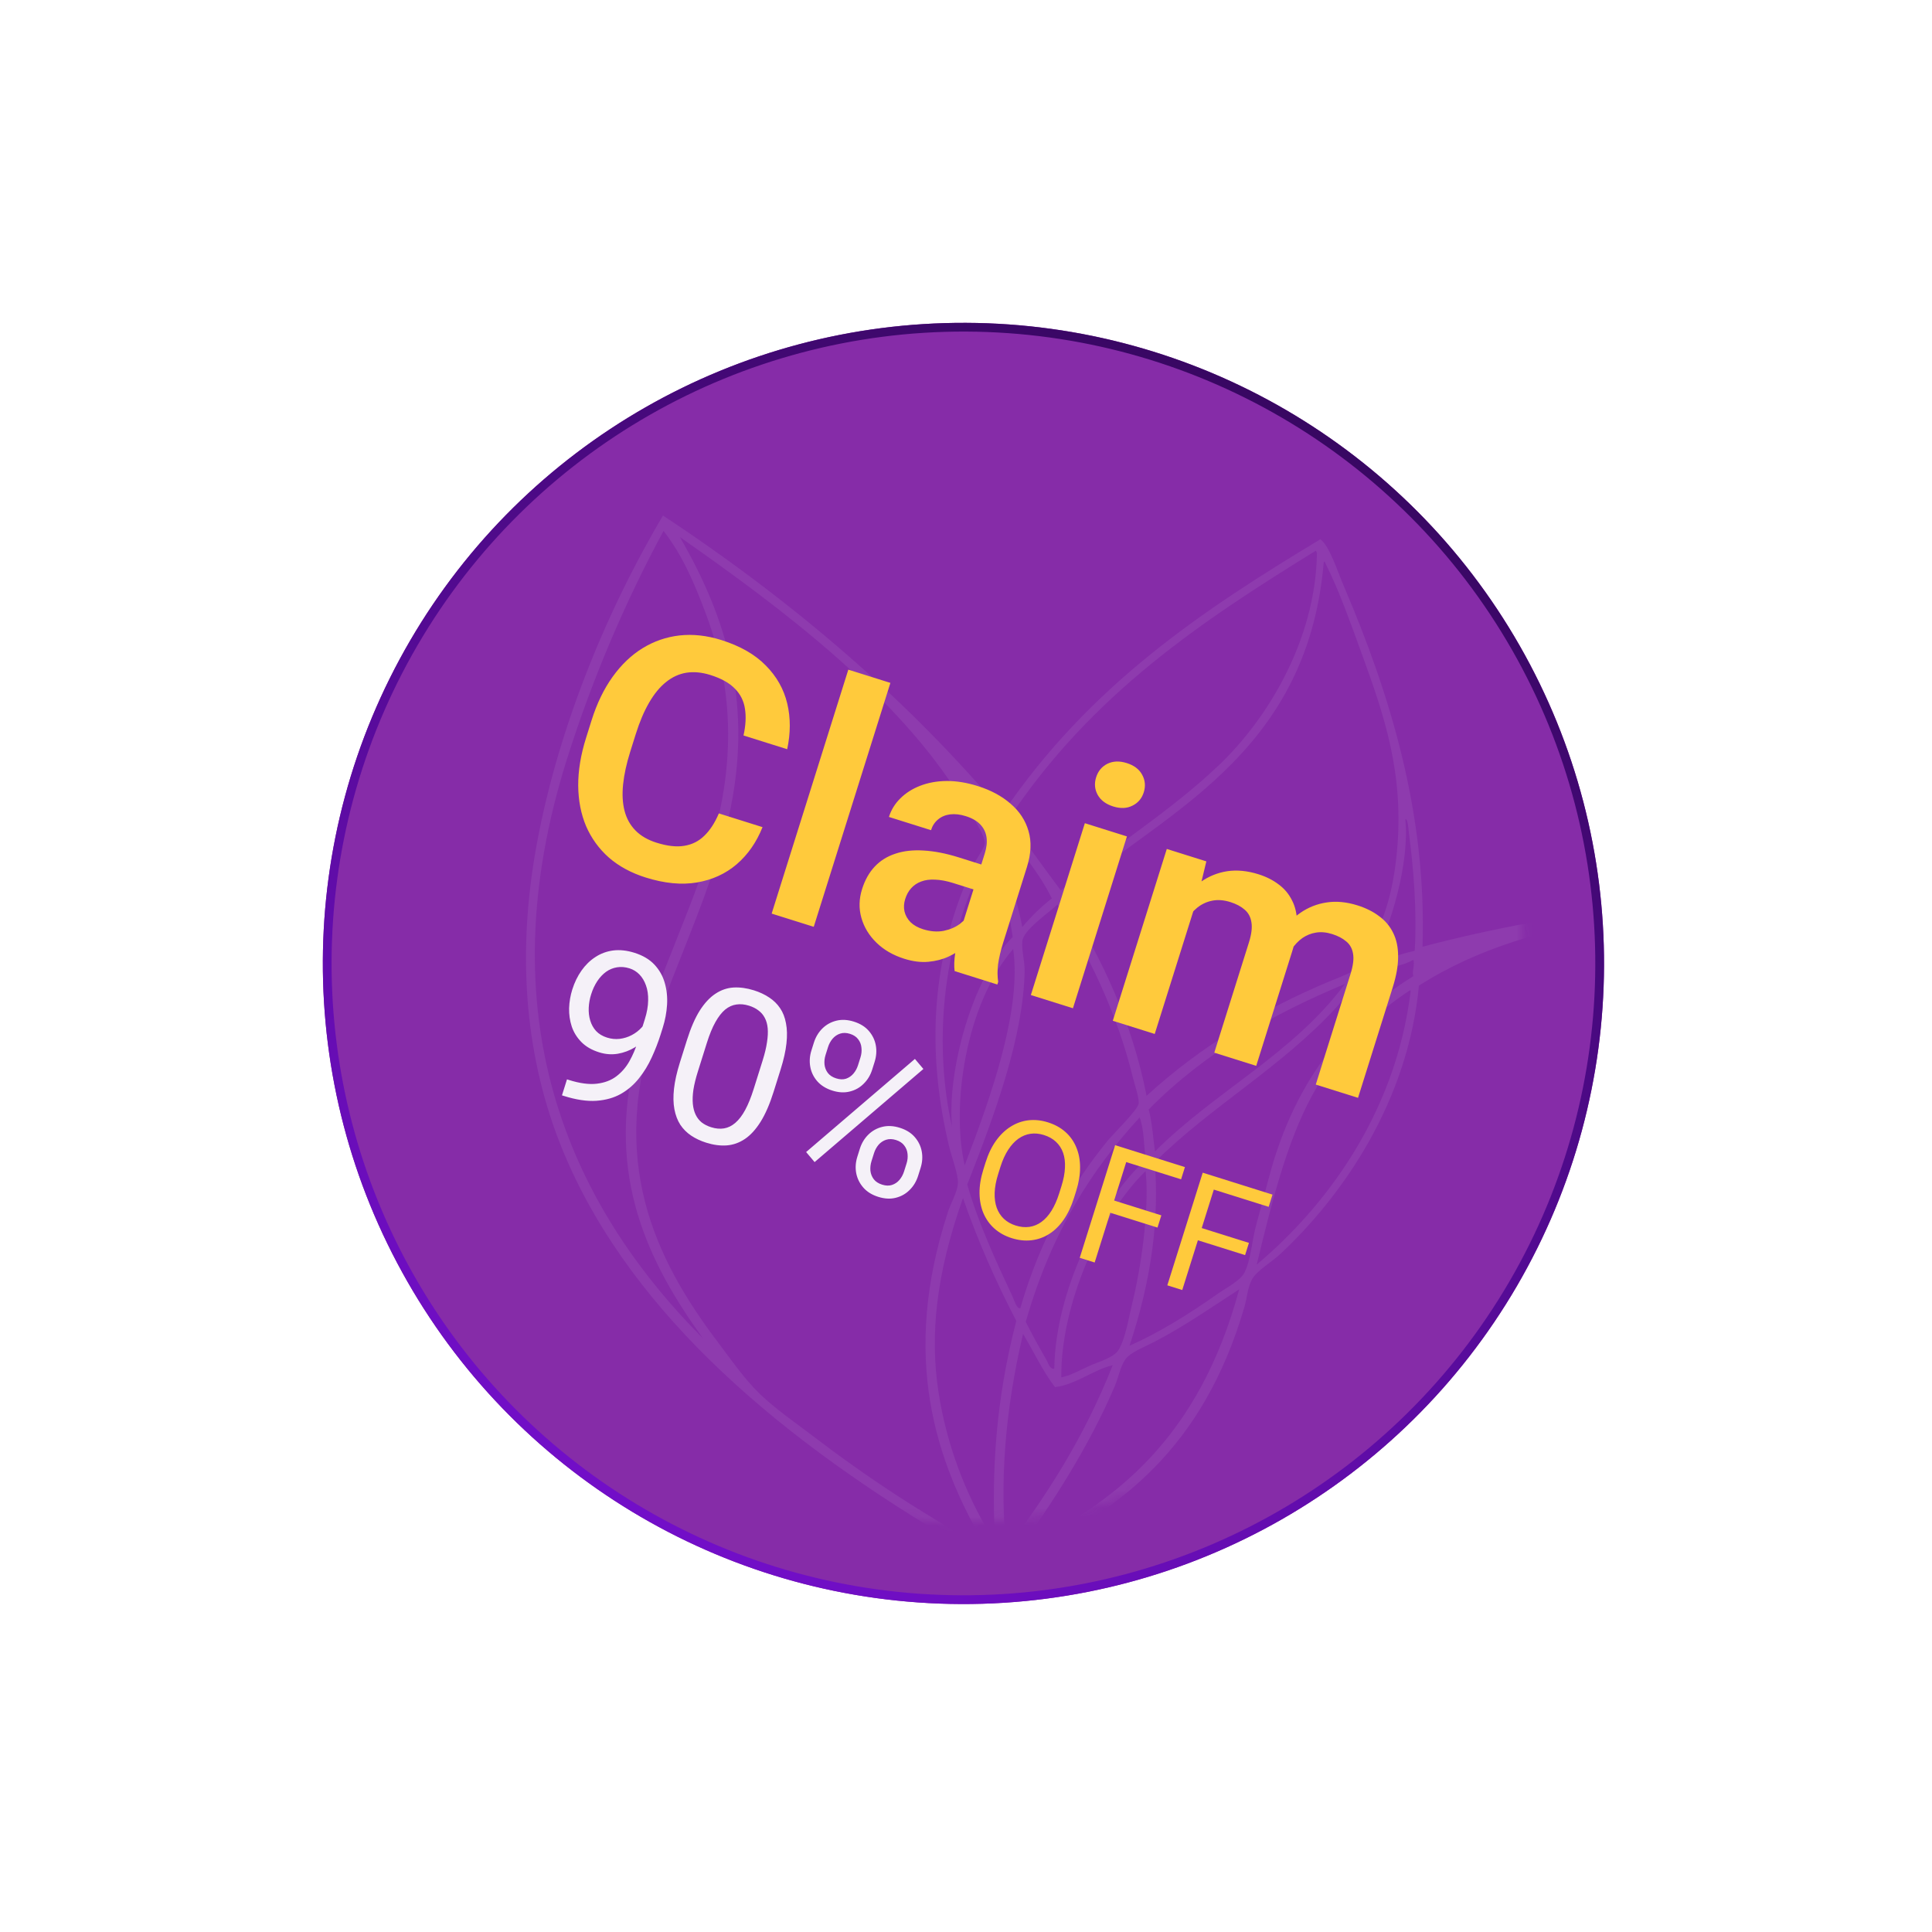
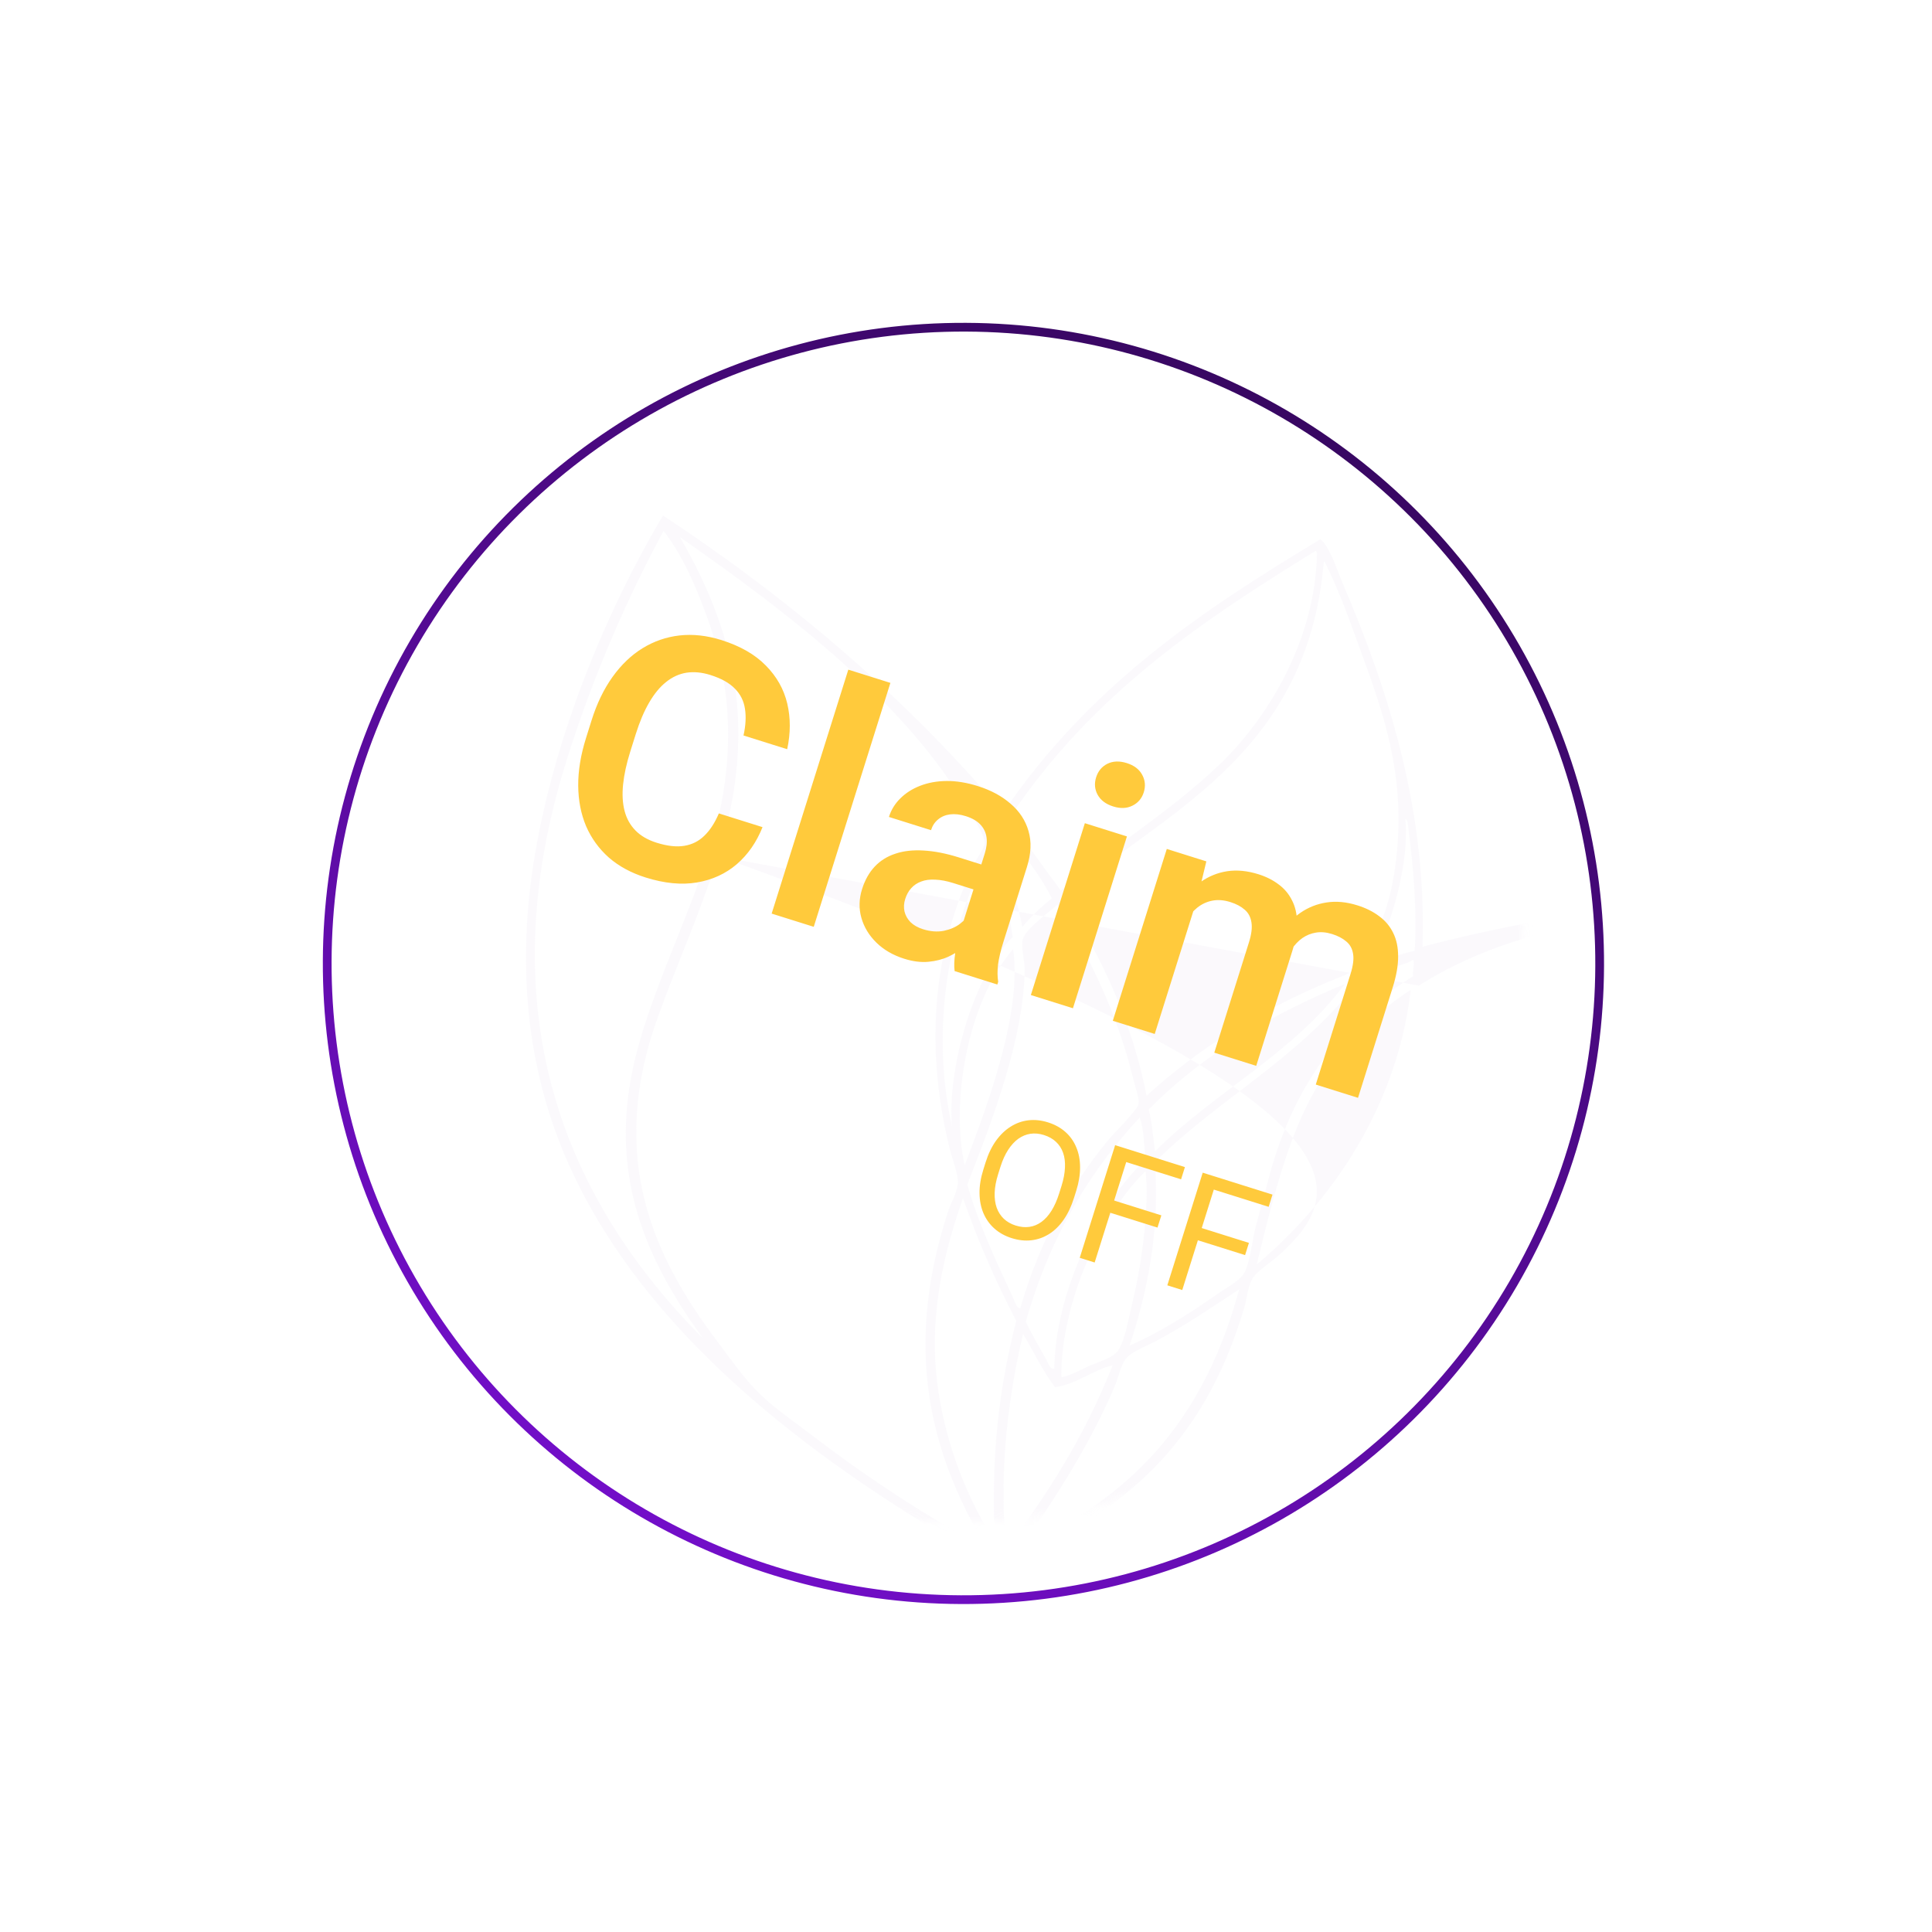
<svg xmlns="http://www.w3.org/2000/svg" width="221" height="221" viewBox="0 0 221 221" fill="none">
  <g filter="url(#filter0_d_8082_168)">
-     <circle cx="110.207" cy="110.207" r="73.278" transform="rotate(30.233 110.207 110.207)" fill="#862CA8" />
    <circle cx="110.207" cy="110.207" r="72.778" transform="rotate(30.233 110.207 110.207)" stroke="url(#paint0_linear_8082_168)" />
  </g>
  <mask id="mask0_8082_168" style="mask-type:alpha" maskUnits="userSpaceOnUse" x="45" y="45" width="130" height="130">
    <circle cx="109.777" cy="109.635" r="64.443" transform="rotate(30.233 109.777 109.635)" fill="#862CA8" />
  </mask>
  <g mask="url(#mask0_8082_168)">
    <g opacity="0.1">
      <path d="M170.391 107.494C168.155 108.678 164.97 109.605 162.657 111.251C162.426 110.808 162.665 110.115 162.704 109.531C165.223 108.758 167.827 108.17 170.391 107.494Z" fill="#D3C2E5" />
      <path d="M109.326 88.554C110.974 89.922 112.553 92.14 114.082 93.883C113.914 94.461 113.565 94.701 113.397 95.279C112.137 92.983 110.916 90.672 109.326 88.554Z" fill="#D3C2E5" />
-       <path d="M151.029 61.689C152.073 62.401 153.01 65.377 153.693 66.977C159.024 79.442 163.214 93.05 162.722 108.295C178.411 104.157 196.453 101.999 214.598 102.57C215.026 103.28 214.69 104.176 214.599 104.923C213.229 116.571 210.286 130.778 204.579 142.724C188.108 177.188 155.227 182.502 119.056 179.567C117.438 179.436 115.593 179.57 114.352 179.2C113.105 178.829 111.489 177.711 110.018 176.851C89.706 164.981 72.498 150.609 64.667 132.29C60.474 122.488 58.959 110.858 61.203 97.674C63.502 84.163 69.202 70.144 75.839 58.97C91.152 69.077 104.15 80.397 114.739 92.971C124.647 78.346 137.684 69.732 151.029 61.689ZM139.457 87.499C144.861 82.345 150.464 73.391 150.645 63.303C150.66 63.233 150.668 63.166 150.568 63.156C150.583 63.085 150.591 63.019 150.491 63.008C137.61 70.971 124.932 79.314 115.382 93.674C117.361 96.408 119.325 99.145 121.345 101.858C127.041 96.973 133.712 92.978 139.457 87.499ZM152.079 112.256C153.192 111.789 154.71 111.278 155.3 110.668C156.562 109.357 157.569 106.696 158.327 104.568C159.199 102.119 159.569 99.656 159.776 97.601C160.683 88.496 158.278 81.663 155.73 74.675C154.432 71.126 153.216 67.623 151.562 64.332C151.593 64.212 151.446 64.2 151.415 64.409C149.469 86.79 132.47 93.219 121.703 102.704C126.095 109.606 129.527 117.009 131.157 125.347C137.385 119.642 144.435 115.465 152.079 112.256ZM64.823 86.938C55.686 116.017 64.796 137.4 80.395 153.077C74.082 144.323 69.343 134.493 72.683 120.96C74.911 111.927 80.08 102.569 82.173 93.507C84.265 84.472 83.197 76.743 80.726 70.163C79.491 66.874 78.119 63.582 75.902 60.732C71.662 68.577 67.811 77.43 64.823 86.938ZM208.914 106.107C204.061 108.704 200.022 111.784 196.18 116.331C191.081 122.37 187.966 131.564 185.747 141.265C184.631 146.148 183.52 150.82 181.879 155.147C176.862 168.407 167.209 173.495 157.149 177.194C156.477 177.367 157.551 177.245 157.893 177.181C172.442 174.468 185.476 167.609 195.136 155.849C205.182 143.62 212.189 121.67 213.653 104.008C211.892 104.244 210.405 105.313 208.914 106.107ZM82.141 97.949C80.043 104.561 77.521 110.058 75.258 116.323C69.392 132.568 74.856 143.956 82.204 153.645C83.666 155.579 85.132 157.721 86.931 159.459C88.729 161.197 90.862 162.635 92.868 164.171C99.172 168.998 105.392 173.072 112.977 177.294C106.814 166.996 103.085 155.041 108.434 138.627C108.774 137.589 109.482 136.426 109.572 135.398C109.657 134.43 108.874 132.428 108.564 131.123C106.363 121.919 105.841 110.664 111.408 98.859C111.761 98.106 112.575 97.065 112.636 96.522C112.751 95.501 110.754 92.672 109.937 91.345C102.745 79.633 89.481 69.615 77.782 61.446C83.643 71.594 86.967 82.743 82.141 97.949ZM162.31 112.747C161.063 126.053 153.549 136.814 146.492 143.411C145.462 144.377 143.746 145.367 143.22 146.341C142.711 147.285 142.637 148.524 142.342 149.528C137.568 165.835 127.984 172.666 117.492 177.848C117.289 177.949 116.748 178.122 116.795 178.493C122.567 178.976 128.44 179.244 134.12 179.231C139.777 179.226 145.459 179.358 150.555 178.085C160.405 175.624 170.234 171.524 176.519 162.737C183.739 152.652 184.22 137.637 189.348 125.441C194.395 113.438 202.758 107.917 211.621 103.363C193.787 103.809 175.866 104.098 162.31 112.747ZM161.151 95.187C161.075 94.6 161.053 93.688 160.753 93.704C161.249 98.387 159.287 105.789 156.747 110.382C158.414 109.788 160.056 109.144 161.828 108.762C162.098 104.196 161.688 99.259 161.151 95.187ZM114.725 98.536C115.696 101.029 116.496 103.675 116.94 106.037C117.988 104.795 119.112 103.708 120.318 102.77C118.886 99.844 116.706 97.314 114.698 94.693C113.4 96.055 114.208 97.214 114.725 98.536ZM161.706 109.958C161.721 109.887 161.729 109.821 161.629 109.81C159.889 110.855 157.067 110.695 155.473 112.08C154.49 112.938 153.777 114.25 152.875 115.222C146.507 122.159 138.537 126.534 132.096 132.94C132.59 139.18 131.829 146.074 129.208 153.934C132.585 152.437 135.94 150.356 139.222 148.047C140.348 147.256 141.887 146.484 142.353 145.567C143.075 144.141 143.201 141.972 143.679 140.167C144.179 138.294 144.715 136.37 145.153 134.69C148.241 122.944 154.706 115.962 161.663 111.666C161.504 111.191 161.814 110.465 161.706 109.958ZM108.9 128.876C108.324 122.789 111.088 111.942 115.841 107.18C115.414 104.24 114.669 100.981 113.641 98.45C113.538 98.191 113.34 97.552 113.032 97.641C107.297 108.364 106.967 120.346 108.9 128.876ZM150.068 125.356C147.15 130.757 145.448 137.657 143.758 144.651C151.354 138.278 159.596 127.691 161.354 113.435C161.369 113.364 161.377 113.298 161.277 113.287C157.104 116.03 153.033 119.867 150.068 125.356ZM131.399 126.912C131.801 128.424 131.898 130.1 132.118 131.713C139.02 124.8 147.843 120.61 153.843 112.556C145.646 115.975 137.93 120.307 131.399 126.912ZM126.684 130.506C127.333 129.708 130.03 127.078 130.234 126.299C130.374 125.746 129.809 124.162 129.588 123.249C127.802 115.952 124.64 109.457 120.963 103.466C120.172 104.26 117.38 106.141 116.999 107.42C116.747 108.267 117.231 109.866 117.208 111.073C117.073 118.596 113.788 127.524 110.647 135.488C111.861 139.807 113.949 144.311 115.793 148.238C116.055 148.8 116.295 149.74 116.711 149.637C119.074 141.504 122.608 135.515 126.684 130.506ZM110.351 133.29C113.506 125.083 116.865 115.417 115.895 108.555C110.431 114.884 108.788 126.55 110.351 133.29ZM117.337 151.199C117.996 152.551 118.947 154.236 119.687 155.525C119.889 155.883 120.119 156.703 120.598 156.552C120.729 147.56 125.894 137.364 131.083 132.629C130.796 131.057 130.912 129.269 130.364 127.828C125.003 133.654 120.314 140.789 117.337 151.199ZM121.403 157.546C122.362 157.394 123.442 156.773 124.665 156.218C125.671 155.766 127.411 155.311 127.956 154.405C128.741 153.109 129.088 150.824 129.543 148.964C130.789 143.841 131.45 137.395 131.04 133.967C126 138.837 121.328 149.078 121.403 157.546ZM107.368 159.323C108.29 165.244 110.406 170.793 113.278 175.529C113.399 175.732 113.366 176.318 113.81 176.19C113.423 168.455 113.865 160.287 116.252 151.098C113.899 146.586 111.844 141.914 110.155 137.055C107.097 145.677 106.334 152.708 107.368 159.323ZM132.079 153.479C130.866 154.112 129.295 154.682 128.718 155.516C128.157 156.32 127.944 157.564 127.503 158.598C124.52 165.604 120.129 172.291 116.587 177.193C127.441 172.016 137.125 164.605 141.749 147.49C138.727 149.449 135.581 151.65 132.079 153.479ZM115.098 177.219C119.646 171.144 123.946 164.593 127.277 156.174C125.238 156.597 123.095 158.379 120.678 158.676C119.228 156.766 118.246 154.612 117.026 152.583C114.917 161.564 114.36 169.73 115.098 177.219Z" fill="#D3C2E5" />
+       <path d="M151.029 61.689C152.073 62.401 153.01 65.377 153.693 66.977C159.024 79.442 163.214 93.05 162.722 108.295C178.411 104.157 196.453 101.999 214.598 102.57C215.026 103.28 214.69 104.176 214.599 104.923C213.229 116.571 210.286 130.778 204.579 142.724C188.108 177.188 155.227 182.502 119.056 179.567C117.438 179.436 115.593 179.57 114.352 179.2C113.105 178.829 111.489 177.711 110.018 176.851C89.706 164.981 72.498 150.609 64.667 132.29C60.474 122.488 58.959 110.858 61.203 97.674C63.502 84.163 69.202 70.144 75.839 58.97C91.152 69.077 104.15 80.397 114.739 92.971C124.647 78.346 137.684 69.732 151.029 61.689ZM139.457 87.499C144.861 82.345 150.464 73.391 150.645 63.303C150.66 63.233 150.668 63.166 150.568 63.156C150.583 63.085 150.591 63.019 150.491 63.008C137.61 70.971 124.932 79.314 115.382 93.674C117.361 96.408 119.325 99.145 121.345 101.858C127.041 96.973 133.712 92.978 139.457 87.499ZM152.079 112.256C153.192 111.789 154.71 111.278 155.3 110.668C156.562 109.357 157.569 106.696 158.327 104.568C159.199 102.119 159.569 99.656 159.776 97.601C160.683 88.496 158.278 81.663 155.73 74.675C154.432 71.126 153.216 67.623 151.562 64.332C151.593 64.212 151.446 64.2 151.415 64.409C149.469 86.79 132.47 93.219 121.703 102.704C126.095 109.606 129.527 117.009 131.157 125.347C137.385 119.642 144.435 115.465 152.079 112.256ZM64.823 86.938C55.686 116.017 64.796 137.4 80.395 153.077C74.082 144.323 69.343 134.493 72.683 120.96C74.911 111.927 80.08 102.569 82.173 93.507C84.265 84.472 83.197 76.743 80.726 70.163C79.491 66.874 78.119 63.582 75.902 60.732C71.662 68.577 67.811 77.43 64.823 86.938ZM208.914 106.107C204.061 108.704 200.022 111.784 196.18 116.331C191.081 122.37 187.966 131.564 185.747 141.265C184.631 146.148 183.52 150.82 181.879 155.147C176.862 168.407 167.209 173.495 157.149 177.194C156.477 177.367 157.551 177.245 157.893 177.181C172.442 174.468 185.476 167.609 195.136 155.849C205.182 143.62 212.189 121.67 213.653 104.008C211.892 104.244 210.405 105.313 208.914 106.107ZM82.141 97.949C80.043 104.561 77.521 110.058 75.258 116.323C69.392 132.568 74.856 143.956 82.204 153.645C83.666 155.579 85.132 157.721 86.931 159.459C88.729 161.197 90.862 162.635 92.868 164.171C99.172 168.998 105.392 173.072 112.977 177.294C106.814 166.996 103.085 155.041 108.434 138.627C108.774 137.589 109.482 136.426 109.572 135.398C109.657 134.43 108.874 132.428 108.564 131.123C106.363 121.919 105.841 110.664 111.408 98.859C111.761 98.106 112.575 97.065 112.636 96.522C112.751 95.501 110.754 92.672 109.937 91.345C102.745 79.633 89.481 69.615 77.782 61.446C83.643 71.594 86.967 82.743 82.141 97.949ZC161.063 126.053 153.549 136.814 146.492 143.411C145.462 144.377 143.746 145.367 143.22 146.341C142.711 147.285 142.637 148.524 142.342 149.528C137.568 165.835 127.984 172.666 117.492 177.848C117.289 177.949 116.748 178.122 116.795 178.493C122.567 178.976 128.44 179.244 134.12 179.231C139.777 179.226 145.459 179.358 150.555 178.085C160.405 175.624 170.234 171.524 176.519 162.737C183.739 152.652 184.22 137.637 189.348 125.441C194.395 113.438 202.758 107.917 211.621 103.363C193.787 103.809 175.866 104.098 162.31 112.747ZM161.151 95.187C161.075 94.6 161.053 93.688 160.753 93.704C161.249 98.387 159.287 105.789 156.747 110.382C158.414 109.788 160.056 109.144 161.828 108.762C162.098 104.196 161.688 99.259 161.151 95.187ZM114.725 98.536C115.696 101.029 116.496 103.675 116.94 106.037C117.988 104.795 119.112 103.708 120.318 102.77C118.886 99.844 116.706 97.314 114.698 94.693C113.4 96.055 114.208 97.214 114.725 98.536ZM161.706 109.958C161.721 109.887 161.729 109.821 161.629 109.81C159.889 110.855 157.067 110.695 155.473 112.08C154.49 112.938 153.777 114.25 152.875 115.222C146.507 122.159 138.537 126.534 132.096 132.94C132.59 139.18 131.829 146.074 129.208 153.934C132.585 152.437 135.94 150.356 139.222 148.047C140.348 147.256 141.887 146.484 142.353 145.567C143.075 144.141 143.201 141.972 143.679 140.167C144.179 138.294 144.715 136.37 145.153 134.69C148.241 122.944 154.706 115.962 161.663 111.666C161.504 111.191 161.814 110.465 161.706 109.958ZM108.9 128.876C108.324 122.789 111.088 111.942 115.841 107.18C115.414 104.24 114.669 100.981 113.641 98.45C113.538 98.191 113.34 97.552 113.032 97.641C107.297 108.364 106.967 120.346 108.9 128.876ZM150.068 125.356C147.15 130.757 145.448 137.657 143.758 144.651C151.354 138.278 159.596 127.691 161.354 113.435C161.369 113.364 161.377 113.298 161.277 113.287C157.104 116.03 153.033 119.867 150.068 125.356ZM131.399 126.912C131.801 128.424 131.898 130.1 132.118 131.713C139.02 124.8 147.843 120.61 153.843 112.556C145.646 115.975 137.93 120.307 131.399 126.912ZM126.684 130.506C127.333 129.708 130.03 127.078 130.234 126.299C130.374 125.746 129.809 124.162 129.588 123.249C127.802 115.952 124.64 109.457 120.963 103.466C120.172 104.26 117.38 106.141 116.999 107.42C116.747 108.267 117.231 109.866 117.208 111.073C117.073 118.596 113.788 127.524 110.647 135.488C111.861 139.807 113.949 144.311 115.793 148.238C116.055 148.8 116.295 149.74 116.711 149.637C119.074 141.504 122.608 135.515 126.684 130.506ZM110.351 133.29C113.506 125.083 116.865 115.417 115.895 108.555C110.431 114.884 108.788 126.55 110.351 133.29ZM117.337 151.199C117.996 152.551 118.947 154.236 119.687 155.525C119.889 155.883 120.119 156.703 120.598 156.552C120.729 147.56 125.894 137.364 131.083 132.629C130.796 131.057 130.912 129.269 130.364 127.828C125.003 133.654 120.314 140.789 117.337 151.199ZM121.403 157.546C122.362 157.394 123.442 156.773 124.665 156.218C125.671 155.766 127.411 155.311 127.956 154.405C128.741 153.109 129.088 150.824 129.543 148.964C130.789 143.841 131.45 137.395 131.04 133.967C126 138.837 121.328 149.078 121.403 157.546ZM107.368 159.323C108.29 165.244 110.406 170.793 113.278 175.529C113.399 175.732 113.366 176.318 113.81 176.19C113.423 168.455 113.865 160.287 116.252 151.098C113.899 146.586 111.844 141.914 110.155 137.055C107.097 145.677 106.334 152.708 107.368 159.323ZM132.079 153.479C130.866 154.112 129.295 154.682 128.718 155.516C128.157 156.32 127.944 157.564 127.503 158.598C124.52 165.604 120.129 172.291 116.587 177.193C127.441 172.016 137.125 164.605 141.749 147.49C138.727 149.449 135.581 151.65 132.079 153.479ZM115.098 177.219C119.646 171.144 123.946 164.593 127.277 156.174C125.238 156.597 123.095 158.379 120.678 158.676C119.228 156.766 118.246 154.612 117.026 152.583C114.917 161.564 114.36 169.73 115.098 177.219Z" fill="#D3C2E5" />
    </g>
  </g>
  <path d="M82.229 93.046L87.225 94.616C86.536 96.343 85.553 97.757 84.275 98.859C83.001 99.949 81.485 100.644 79.728 100.943C77.97 101.243 76.014 101.054 73.858 100.377C72.198 99.855 70.794 99.094 69.644 98.094C68.511 97.086 67.643 95.889 67.041 94.502C66.454 93.107 66.155 91.562 66.141 89.868C66.132 88.162 66.43 86.345 67.035 84.42L67.668 82.403C68.273 80.477 69.074 78.819 70.07 77.429C71.066 76.038 72.207 74.947 73.494 74.153C74.797 73.352 76.208 72.864 77.727 72.689C79.258 72.518 80.853 72.693 82.512 73.214C84.668 73.892 86.365 74.864 87.604 76.132C88.846 77.387 89.662 78.834 90.052 80.474C90.442 82.113 90.44 83.856 90.046 85.702L85.05 84.132C85.303 82.987 85.358 81.966 85.214 81.07C85.082 80.177 84.697 79.41 84.06 78.771C83.438 78.123 82.504 77.603 81.256 77.211C80.287 76.907 79.376 76.82 78.523 76.951C77.683 77.086 76.906 77.441 76.193 78.016C75.484 78.578 74.839 79.36 74.258 80.362C73.681 81.352 73.172 82.549 72.73 83.954L72.085 86.007C71.663 87.351 71.393 88.59 71.276 89.725C71.159 90.859 71.215 91.868 71.443 92.751C71.671 93.635 72.088 94.384 72.693 95C73.297 95.616 74.103 96.082 75.108 96.398C76.331 96.782 77.385 96.9 78.27 96.753C79.167 96.609 79.933 96.224 80.569 95.599C81.216 94.977 81.77 94.126 82.229 93.046ZM101.852 78.114L93.084 106.018L88.269 104.506L97.038 76.601L101.852 78.114ZM109.803 106.681L112.651 97.615C112.86 96.949 112.926 96.338 112.848 95.781C112.77 95.224 112.537 94.738 112.148 94.323C111.76 93.909 111.202 93.587 110.475 93.359C109.834 93.157 109.236 93.089 108.683 93.155C108.142 93.224 107.682 93.419 107.302 93.739C106.926 94.046 106.658 94.454 106.498 94.963L101.684 93.451C101.939 92.639 102.374 91.931 102.99 91.326C103.61 90.709 104.366 90.228 105.26 89.883C106.169 89.53 107.178 89.348 108.286 89.337C109.406 89.33 110.596 89.524 111.855 89.92C113.345 90.388 114.591 91.059 115.594 91.933C116.613 92.799 117.298 93.839 117.648 95.053C118.01 96.272 117.952 97.644 117.472 99.17L114.778 107.745C114.47 108.726 114.266 109.587 114.166 110.327C114.082 111.059 114.088 111.72 114.182 112.308L114.085 112.617L109.198 111.082C109.124 110.513 109.146 109.828 109.265 109.027C109.387 108.214 109.567 107.432 109.803 106.681ZM112.924 99.098L112.064 101.962L109.03 101.008C108.279 100.772 107.594 100.644 106.975 100.622C106.361 100.589 105.826 100.66 105.371 100.837C104.92 101.001 104.541 101.255 104.234 101.597C103.93 101.928 103.701 102.341 103.545 102.838C103.392 103.322 103.364 103.793 103.461 104.249C103.569 104.709 103.799 105.12 104.151 105.484C104.518 105.839 104.993 106.107 105.574 106.29C106.422 106.556 107.214 106.619 107.95 106.478C108.69 106.324 109.314 106.055 109.821 105.668C110.329 105.282 110.665 104.869 110.83 104.428L111.56 106.933C111.234 107.377 110.814 107.823 110.3 108.274C109.786 108.725 109.186 109.108 108.501 109.425C107.816 109.742 107.048 109.94 106.199 110.019C105.349 110.098 104.427 109.982 103.434 109.67C102.162 109.27 101.104 108.658 100.258 107.834C99.413 107.009 98.838 106.063 98.535 104.997C98.231 103.93 98.257 102.833 98.611 101.707C98.938 100.665 99.421 99.806 100.059 99.128C100.698 98.45 101.485 97.959 102.419 97.654C103.357 97.336 104.433 97.215 105.647 97.291C106.877 97.358 108.224 97.621 109.69 98.082L112.924 99.098ZM128.909 95.677L122.733 115.334L117.919 113.822L124.095 94.165L128.909 95.677ZM125.383 88.921C125.608 88.206 126.037 87.689 126.67 87.369C127.315 87.052 128.055 87.025 128.891 87.288C129.726 87.551 130.312 87.994 130.648 88.619C130.996 89.247 131.058 89.919 130.834 90.633C130.613 91.336 130.18 91.845 129.535 92.161C128.902 92.481 128.168 92.51 127.332 92.248C126.496 91.985 125.905 91.54 125.556 90.911C125.22 90.287 125.163 89.623 125.383 88.921ZM136.998 102.65L132.089 118.274L127.293 116.767L133.469 97.11L137.993 98.532L136.998 102.65ZM134.691 107.515L133.22 107.052C133.65 105.684 134.209 104.475 134.898 103.428C135.598 102.384 136.409 101.54 137.329 100.898C138.253 100.244 139.268 99.831 140.373 99.659C141.491 99.491 142.685 99.607 143.957 100.006C144.841 100.284 145.611 100.672 146.266 101.171C146.925 101.657 147.433 102.263 147.791 102.988C148.165 103.704 148.358 104.55 148.371 105.525C148.387 106.489 148.204 107.582 147.819 108.805L143.698 121.922L138.902 120.415L142.869 107.789C143.158 106.868 143.251 106.106 143.149 105.501C143.058 104.9 142.803 104.421 142.383 104.063C141.967 103.693 141.42 103.401 140.742 103.188C139.991 102.952 139.295 102.9 138.655 103.031C138.031 103.155 137.461 103.421 136.946 103.832C136.444 104.246 136.001 104.766 135.618 105.391C135.248 106.019 134.939 106.727 134.691 107.515ZM146.925 110.381L144.831 110.122C145.231 108.89 145.764 107.787 146.43 106.812C147.099 105.824 147.876 105.024 148.761 104.41C149.662 103.788 150.657 103.396 151.746 103.232C152.851 103.061 154.028 103.171 155.275 103.563C156.244 103.867 157.072 104.28 157.76 104.803C158.463 105.316 159.001 105.958 159.371 106.726C159.746 107.482 159.932 108.373 159.929 109.397C159.939 110.424 159.733 111.61 159.31 112.955L155.343 125.581L150.511 124.063L154.484 111.418C154.784 110.461 154.881 109.687 154.775 109.094C154.68 108.506 154.421 108.038 153.997 107.692C153.578 107.334 153.041 107.052 152.387 106.847C151.721 106.638 151.099 106.582 150.523 106.68C149.962 106.77 149.444 106.98 148.968 107.31C148.504 107.643 148.096 108.074 147.743 108.602C147.407 109.121 147.134 109.714 146.925 110.381ZM123.105 136.226L122.849 137.04C122.545 138.008 122.151 138.837 121.668 139.528C121.185 140.219 120.632 140.762 120.009 141.156C119.386 141.55 118.712 141.789 117.985 141.872C117.265 141.957 116.512 141.876 115.728 141.629C114.967 141.39 114.312 141.029 113.764 140.545C113.221 140.064 112.801 139.481 112.504 138.798C112.212 138.116 112.06 137.352 112.048 136.505C112.035 135.659 112.181 134.751 112.485 133.784L112.74 132.969C113.044 132.002 113.44 131.176 113.927 130.493C114.422 129.806 114.984 129.266 115.613 128.873C116.243 128.475 116.919 128.234 117.639 128.149C118.365 128.066 119.109 128.144 119.87 128.383C120.655 128.63 121.319 128.994 121.861 129.475C122.409 129.959 122.825 130.543 123.109 131.229C123.401 131.91 123.547 132.673 123.548 133.516C123.556 134.355 123.409 135.258 123.105 136.226ZM121.158 136.509L121.42 135.677C121.661 134.91 121.794 134.206 121.82 133.566C121.852 132.928 121.781 132.361 121.606 131.865C121.431 131.369 121.158 130.95 120.786 130.606C120.42 130.264 119.963 130.007 119.414 129.835C118.883 129.668 118.37 129.62 117.874 129.691C117.385 129.764 116.923 129.953 116.49 130.258C116.063 130.565 115.675 130.987 115.324 131.525C114.973 132.063 114.678 132.716 114.436 133.483L114.175 134.315C113.932 135.088 113.8 135.798 113.778 136.446C113.758 137.088 113.837 137.661 114.016 138.164C114.202 138.664 114.476 139.084 114.836 139.424C115.202 139.765 115.65 140.02 116.181 140.187C116.736 140.361 117.261 140.412 117.756 140.341C118.252 140.27 118.71 140.08 119.131 139.772C119.56 139.459 119.944 139.032 120.283 138.49C120.624 137.942 120.915 137.282 121.158 136.509ZM129.267 131.53L125.218 144.417L123.51 143.88L127.559 130.993L129.267 131.53ZM132.845 139.024L132.405 140.422L126.635 138.609L127.074 137.211L132.845 139.024ZM135.542 133.502L135.103 134.9L128.456 132.812L128.896 131.413L135.542 133.502ZM139.286 134.678L135.237 147.565L133.529 147.028L137.578 134.142L139.286 134.678ZM142.864 142.172L142.424 143.57L136.654 141.757L137.093 140.359L142.864 142.172ZM145.561 136.65L145.122 138.048L138.475 135.96L138.915 134.561L145.561 136.65Z" fill="#FFCA3C" />
-   <path d="M64.858 123.467L65.079 123.537C66.321 123.927 67.385 124.07 68.271 123.964C69.157 123.859 69.903 123.577 70.507 123.119C71.112 122.66 71.608 122.087 71.995 121.398C72.385 120.702 72.702 119.961 72.949 119.177L73.765 116.58C74.006 115.812 74.132 115.1 74.141 114.446C74.158 113.795 74.075 113.218 73.891 112.717C73.715 112.218 73.466 111.803 73.144 111.471C72.821 111.14 72.443 110.906 72.008 110.769C71.511 110.613 71.033 110.574 70.573 110.651C70.124 110.723 69.708 110.895 69.324 111.167C68.948 111.441 68.614 111.797 68.323 112.234C68.032 112.672 67.798 113.174 67.62 113.741C67.461 114.245 67.369 114.754 67.345 115.267C67.32 115.779 67.376 116.266 67.513 116.727C67.65 117.188 67.873 117.591 68.182 117.935C68.502 118.275 68.922 118.526 69.442 118.69C69.924 118.841 70.403 118.889 70.881 118.835C71.369 118.775 71.828 118.633 72.256 118.409C72.695 118.18 73.077 117.887 73.403 117.528C73.736 117.173 73.991 116.771 74.166 116.322L75.191 116.644C74.988 117.289 74.66 117.885 74.206 118.433C73.763 118.976 73.235 119.433 72.624 119.804C72.012 120.175 71.355 120.421 70.652 120.541C69.951 120.654 69.244 120.598 68.53 120.373C67.691 120.11 67.016 119.719 66.505 119.2C65.995 118.681 65.627 118.088 65.401 117.42C65.184 116.754 65.083 116.057 65.099 115.329C65.125 114.595 65.246 113.882 65.463 113.191C65.717 112.384 66.067 111.662 66.515 111.026C66.962 110.391 67.491 109.874 68.102 109.478C68.715 109.073 69.395 108.822 70.142 108.724C70.898 108.629 71.706 108.717 72.568 108.987C73.538 109.292 74.304 109.746 74.865 110.349C75.427 110.952 75.818 111.647 76.04 112.433C76.27 113.222 76.358 114.055 76.304 114.934C76.249 115.813 76.087 116.683 75.816 117.545L75.571 118.325C75.295 119.202 74.957 120.077 74.555 120.948C74.163 121.815 73.679 122.61 73.102 123.333C72.533 124.058 71.847 124.653 71.044 125.117C70.244 125.574 69.302 125.841 68.22 125.919C67.148 125.991 65.909 125.807 64.504 125.365L64.283 125.296L64.858 123.467ZM89.296 122.33L88.484 124.916C88.047 126.305 87.554 127.439 87.006 128.316C86.457 129.192 85.859 129.849 85.21 130.285C84.561 130.721 83.865 130.967 83.122 131.023C82.39 131.075 81.612 130.971 80.789 130.713C80.137 130.508 79.561 130.237 79.061 129.901C78.561 129.565 78.145 129.148 77.815 128.652C77.495 128.151 77.271 127.56 77.144 126.88C77.016 126.2 77.001 125.419 77.099 124.537C77.197 123.655 77.421 122.659 77.769 121.549L78.582 118.964C79.019 117.574 79.509 116.449 80.052 115.587C80.604 114.728 81.201 114.089 81.845 113.668C82.492 113.24 83.18 113.004 83.91 112.961C84.648 112.92 85.425 113.027 86.24 113.283C86.9 113.491 87.48 113.762 87.98 114.099C88.49 114.43 88.907 114.838 89.233 115.324C89.56 115.802 89.785 116.376 89.907 117.046C90.04 117.71 90.058 118.479 89.962 119.354C89.867 120.228 89.645 121.22 89.296 122.33ZM86.208 124.584L87.243 121.289C87.482 120.528 87.645 119.845 87.733 119.242C87.83 118.633 87.858 118.095 87.817 117.63C87.775 117.165 87.663 116.763 87.479 116.424C87.304 116.087 87.063 115.807 86.758 115.583C86.464 115.354 86.106 115.174 85.687 115.042C85.175 114.881 84.69 114.835 84.233 114.905C83.779 114.967 83.351 115.161 82.95 115.487C82.557 115.815 82.185 116.292 81.836 116.915C81.486 117.539 81.161 118.328 80.861 119.283L79.826 122.579C79.587 123.34 79.418 124.025 79.321 124.634C79.231 125.246 79.208 125.793 79.253 126.276C79.3 126.751 79.408 127.165 79.579 127.517C79.75 127.87 79.982 128.164 80.274 128.401C80.577 128.633 80.934 128.813 81.345 128.942C81.873 129.108 82.367 129.153 82.826 129.075C83.285 128.998 83.714 128.787 84.112 128.443C84.521 128.093 84.897 127.602 85.241 126.968C85.588 126.326 85.91 125.532 86.208 124.584ZM92.814 120.173L93.096 119.276C93.299 118.632 93.623 118.09 94.068 117.649C94.513 117.209 95.046 116.912 95.666 116.757C96.286 116.602 96.954 116.637 97.668 116.861C98.398 117.091 98.969 117.445 99.381 117.924C99.801 118.406 100.068 118.955 100.182 119.571C100.295 120.186 100.251 120.816 100.049 121.461L99.767 122.358C99.569 122.986 99.248 123.521 98.802 123.961C98.365 124.404 97.836 124.702 97.216 124.857C96.603 125.014 95.936 124.98 95.214 124.753C94.492 124.526 93.917 124.17 93.489 123.686C93.069 123.204 92.802 122.656 92.688 122.04C92.575 121.424 92.617 120.802 92.814 120.173ZM94.715 119.785L94.433 120.682C94.321 121.039 94.281 121.397 94.313 121.757C94.352 122.119 94.48 122.445 94.696 122.735C94.915 123.017 95.234 123.224 95.653 123.355C96.072 123.487 96.448 123.499 96.781 123.39C97.116 123.273 97.4 123.077 97.632 122.8C97.864 122.523 98.036 122.206 98.148 121.849L98.43 120.952C98.544 120.587 98.582 120.224 98.542 119.861C98.513 119.494 98.389 119.169 98.17 118.887C97.962 118.6 97.648 118.391 97.229 118.259C96.817 118.13 96.44 118.122 96.097 118.236C95.764 118.345 95.477 118.54 95.235 118.822C95.003 119.099 94.829 119.42 94.715 119.785ZM98.07 132.317L98.356 131.408C98.556 130.772 98.879 130.233 99.324 129.793C99.769 129.353 100.302 129.056 100.922 128.901C101.543 128.746 102.21 128.781 102.924 129.005C103.654 129.234 104.225 129.589 104.637 130.068C105.058 130.55 105.324 131.099 105.438 131.714C105.552 132.33 105.508 132.956 105.308 133.593L105.023 134.501C104.823 135.138 104.5 135.676 104.055 136.116C103.617 136.559 103.088 136.858 102.468 137.013C101.856 137.17 101.188 137.135 100.466 136.908C99.744 136.681 99.173 136.327 98.753 135.845C98.333 135.364 98.062 134.814 97.941 134.195C97.827 133.58 97.871 132.953 98.07 132.317ZM99.975 131.917L99.689 132.825C99.577 133.183 99.536 133.545 99.565 133.912C99.605 134.275 99.733 134.601 99.949 134.89C100.167 135.172 100.486 135.379 100.906 135.511C101.325 135.643 101.701 135.654 102.034 135.545C102.376 135.431 102.664 135.236 102.896 134.959C103.128 134.682 103.301 134.361 103.416 133.996L103.701 133.088C103.816 132.723 103.853 132.36 103.814 131.997C103.782 131.638 103.656 131.317 103.438 131.035C103.23 130.748 102.912 130.537 102.485 130.403C102.074 130.273 101.696 130.266 101.353 130.38C101.021 130.488 100.734 130.68 100.495 130.954C100.263 131.231 100.089 131.552 99.975 131.917ZM105.626 122.279L93.182 132.93L92.212 131.781L104.656 121.13L105.626 122.279Z" fill="#F5F1F8" />
  <defs>
    <filter id="filter0_d_8082_168" x="21.918" y="21.918" width="176.579" height="176.579" filterUnits="userSpaceOnUse" color-interpolation-filters="sRGB">
      <feFlood flood-opacity="0" result="BackgroundImageFix" />
      <feColorMatrix in="SourceAlpha" type="matrix" values="0 0 0 0 0 0 0 0 0 0 0 0 0 0 0 0 0 0 127 0" result="hardAlpha" />
      <feMorphology radius="5" operator="dilate" in="SourceAlpha" result="effect1_dropShadow_8082_168" />
      <feOffset />
      <feGaussianBlur stdDeviation="5" />
      <feComposite in2="hardAlpha" operator="out" />
      <feColorMatrix type="matrix" values="0 0 0 0 0.337 0 0 0 0 0.2 0 0 0 0 0.459 0 0 0 0.5 0" />
      <feBlend mode="normal" in2="BackgroundImageFix" result="effect1_dropShadow_8082_168" />
      <feBlend mode="normal" in="SourceGraphic" in2="effect1_dropShadow_8082_168" result="shape" />
    </filter>
    <linearGradient id="paint0_linear_8082_168" x1="110.207" y1="36.93" x2="110.207" y2="183.485" gradientUnits="userSpaceOnUse">
      <stop stop-color="#380762" />
      <stop offset="1" stop-color="#720EC8" />
    </linearGradient>
  </defs>
</svg>